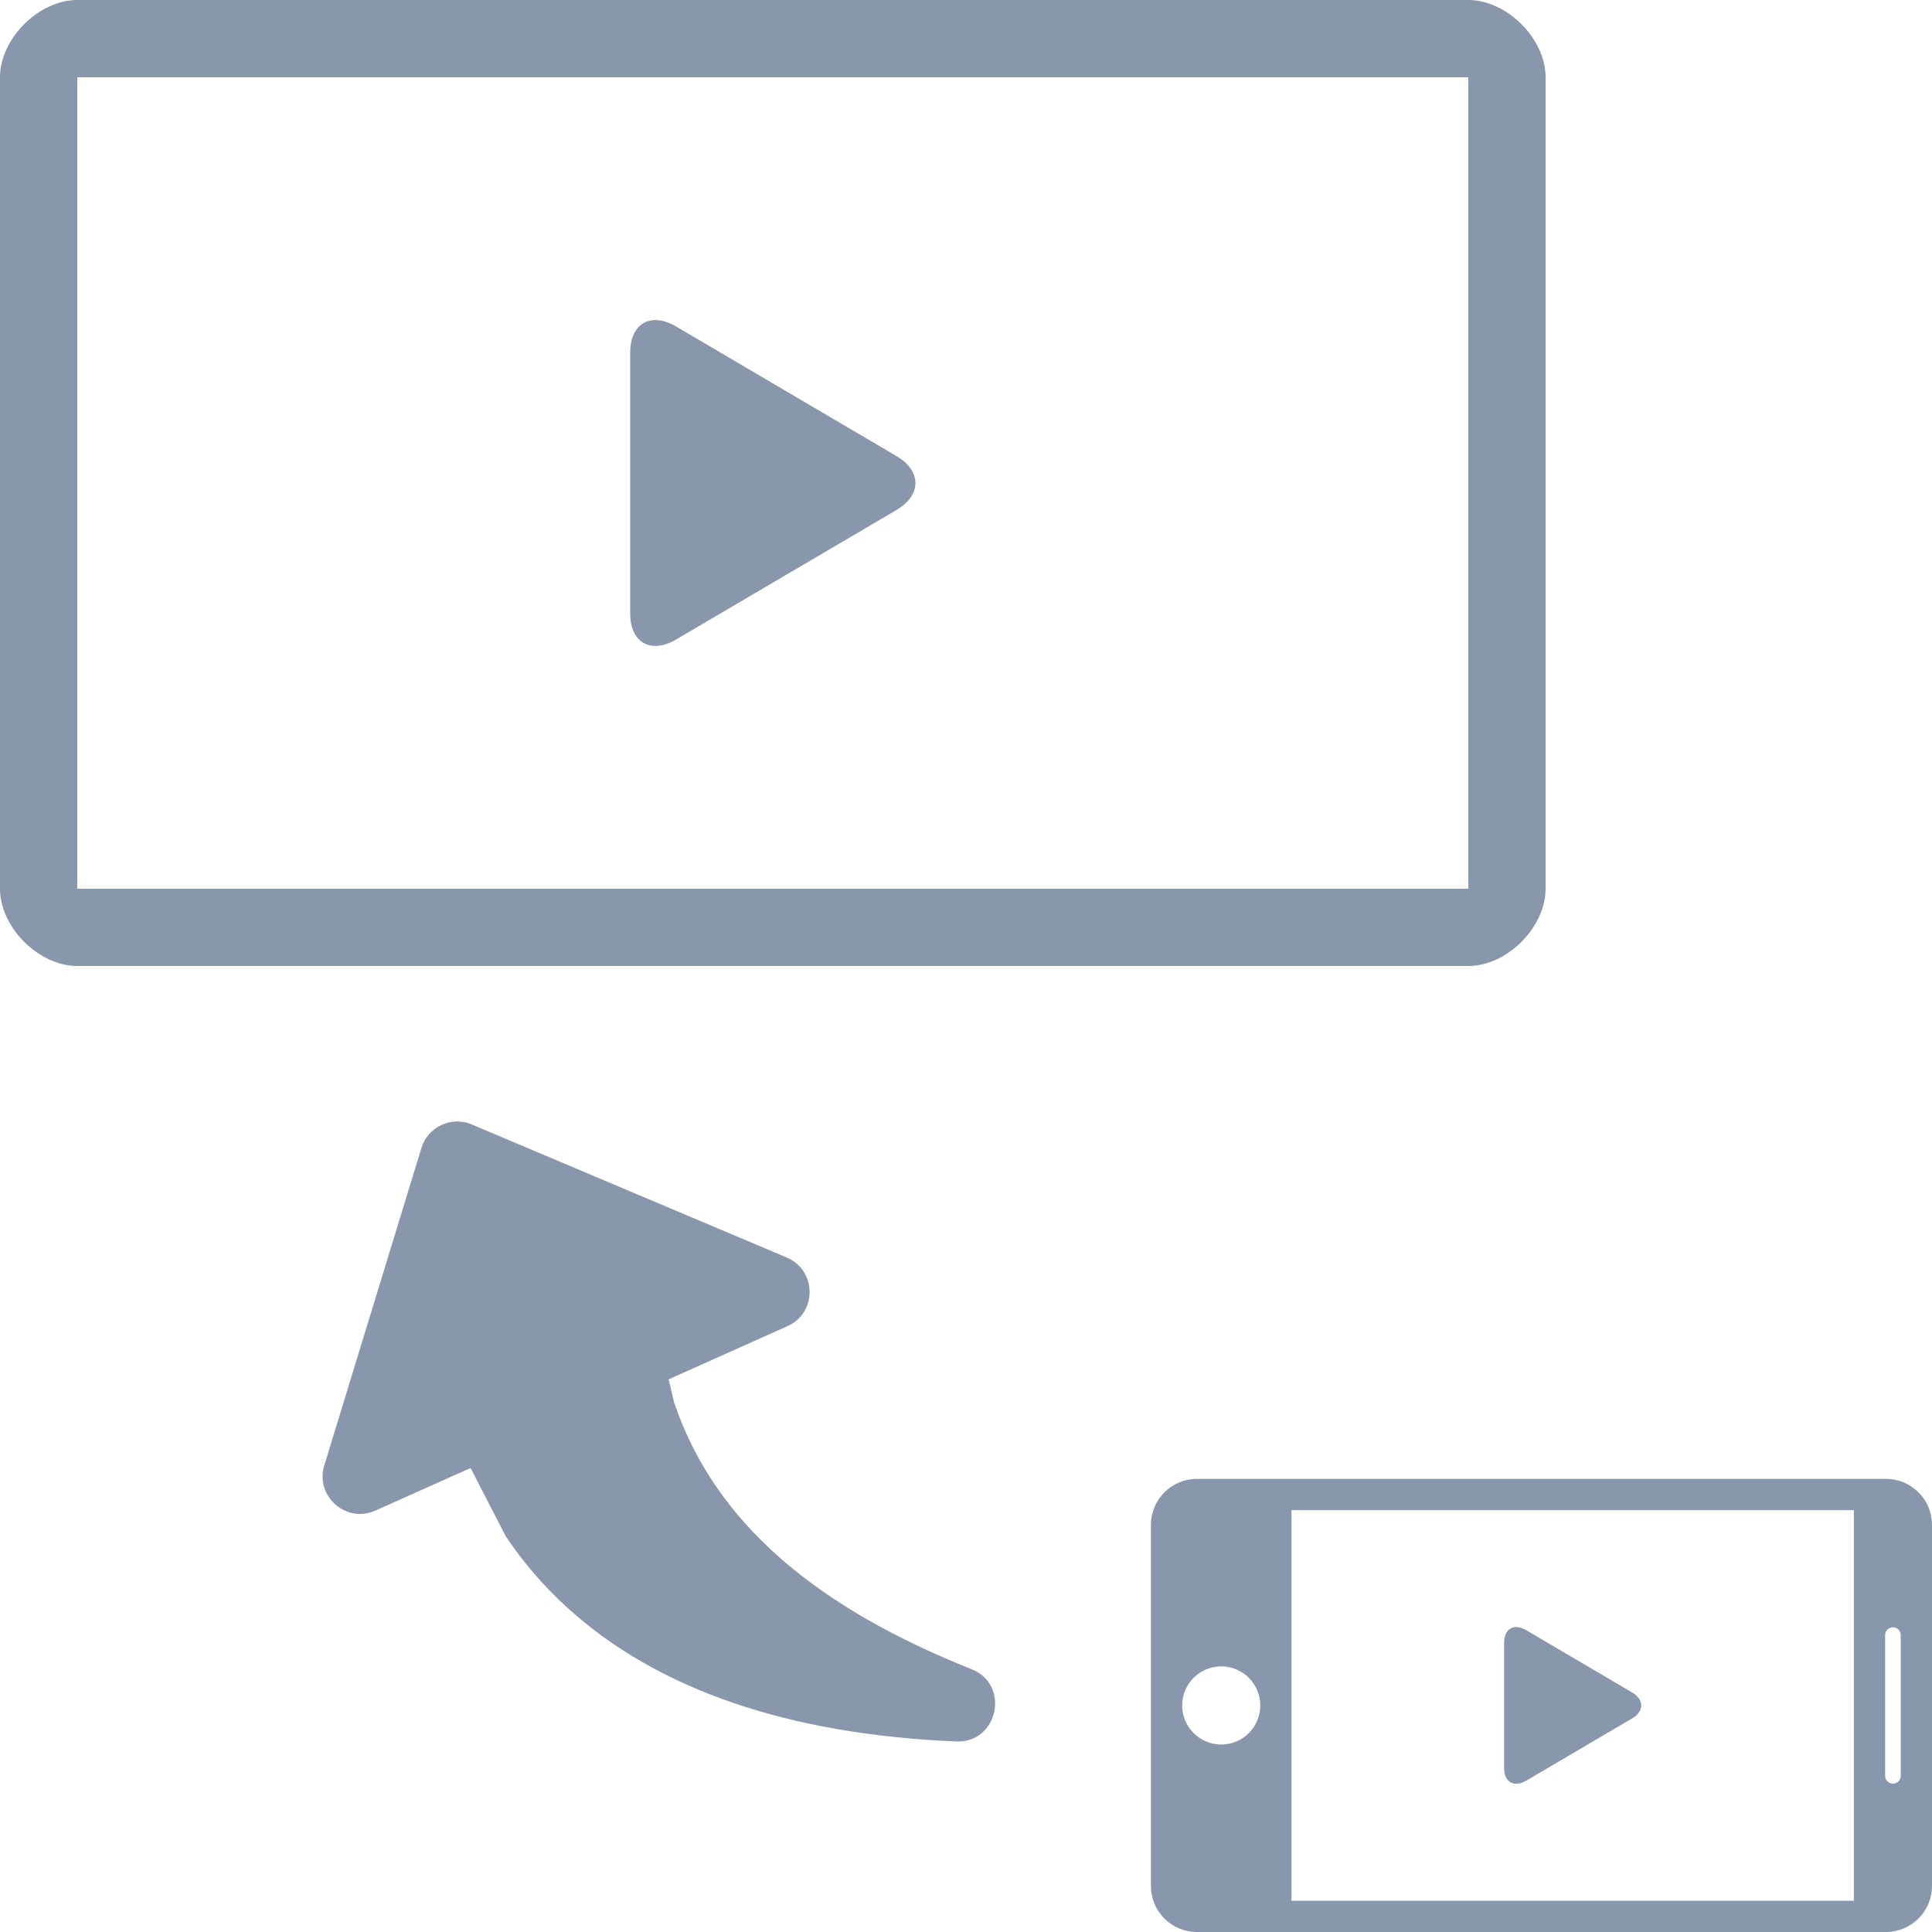
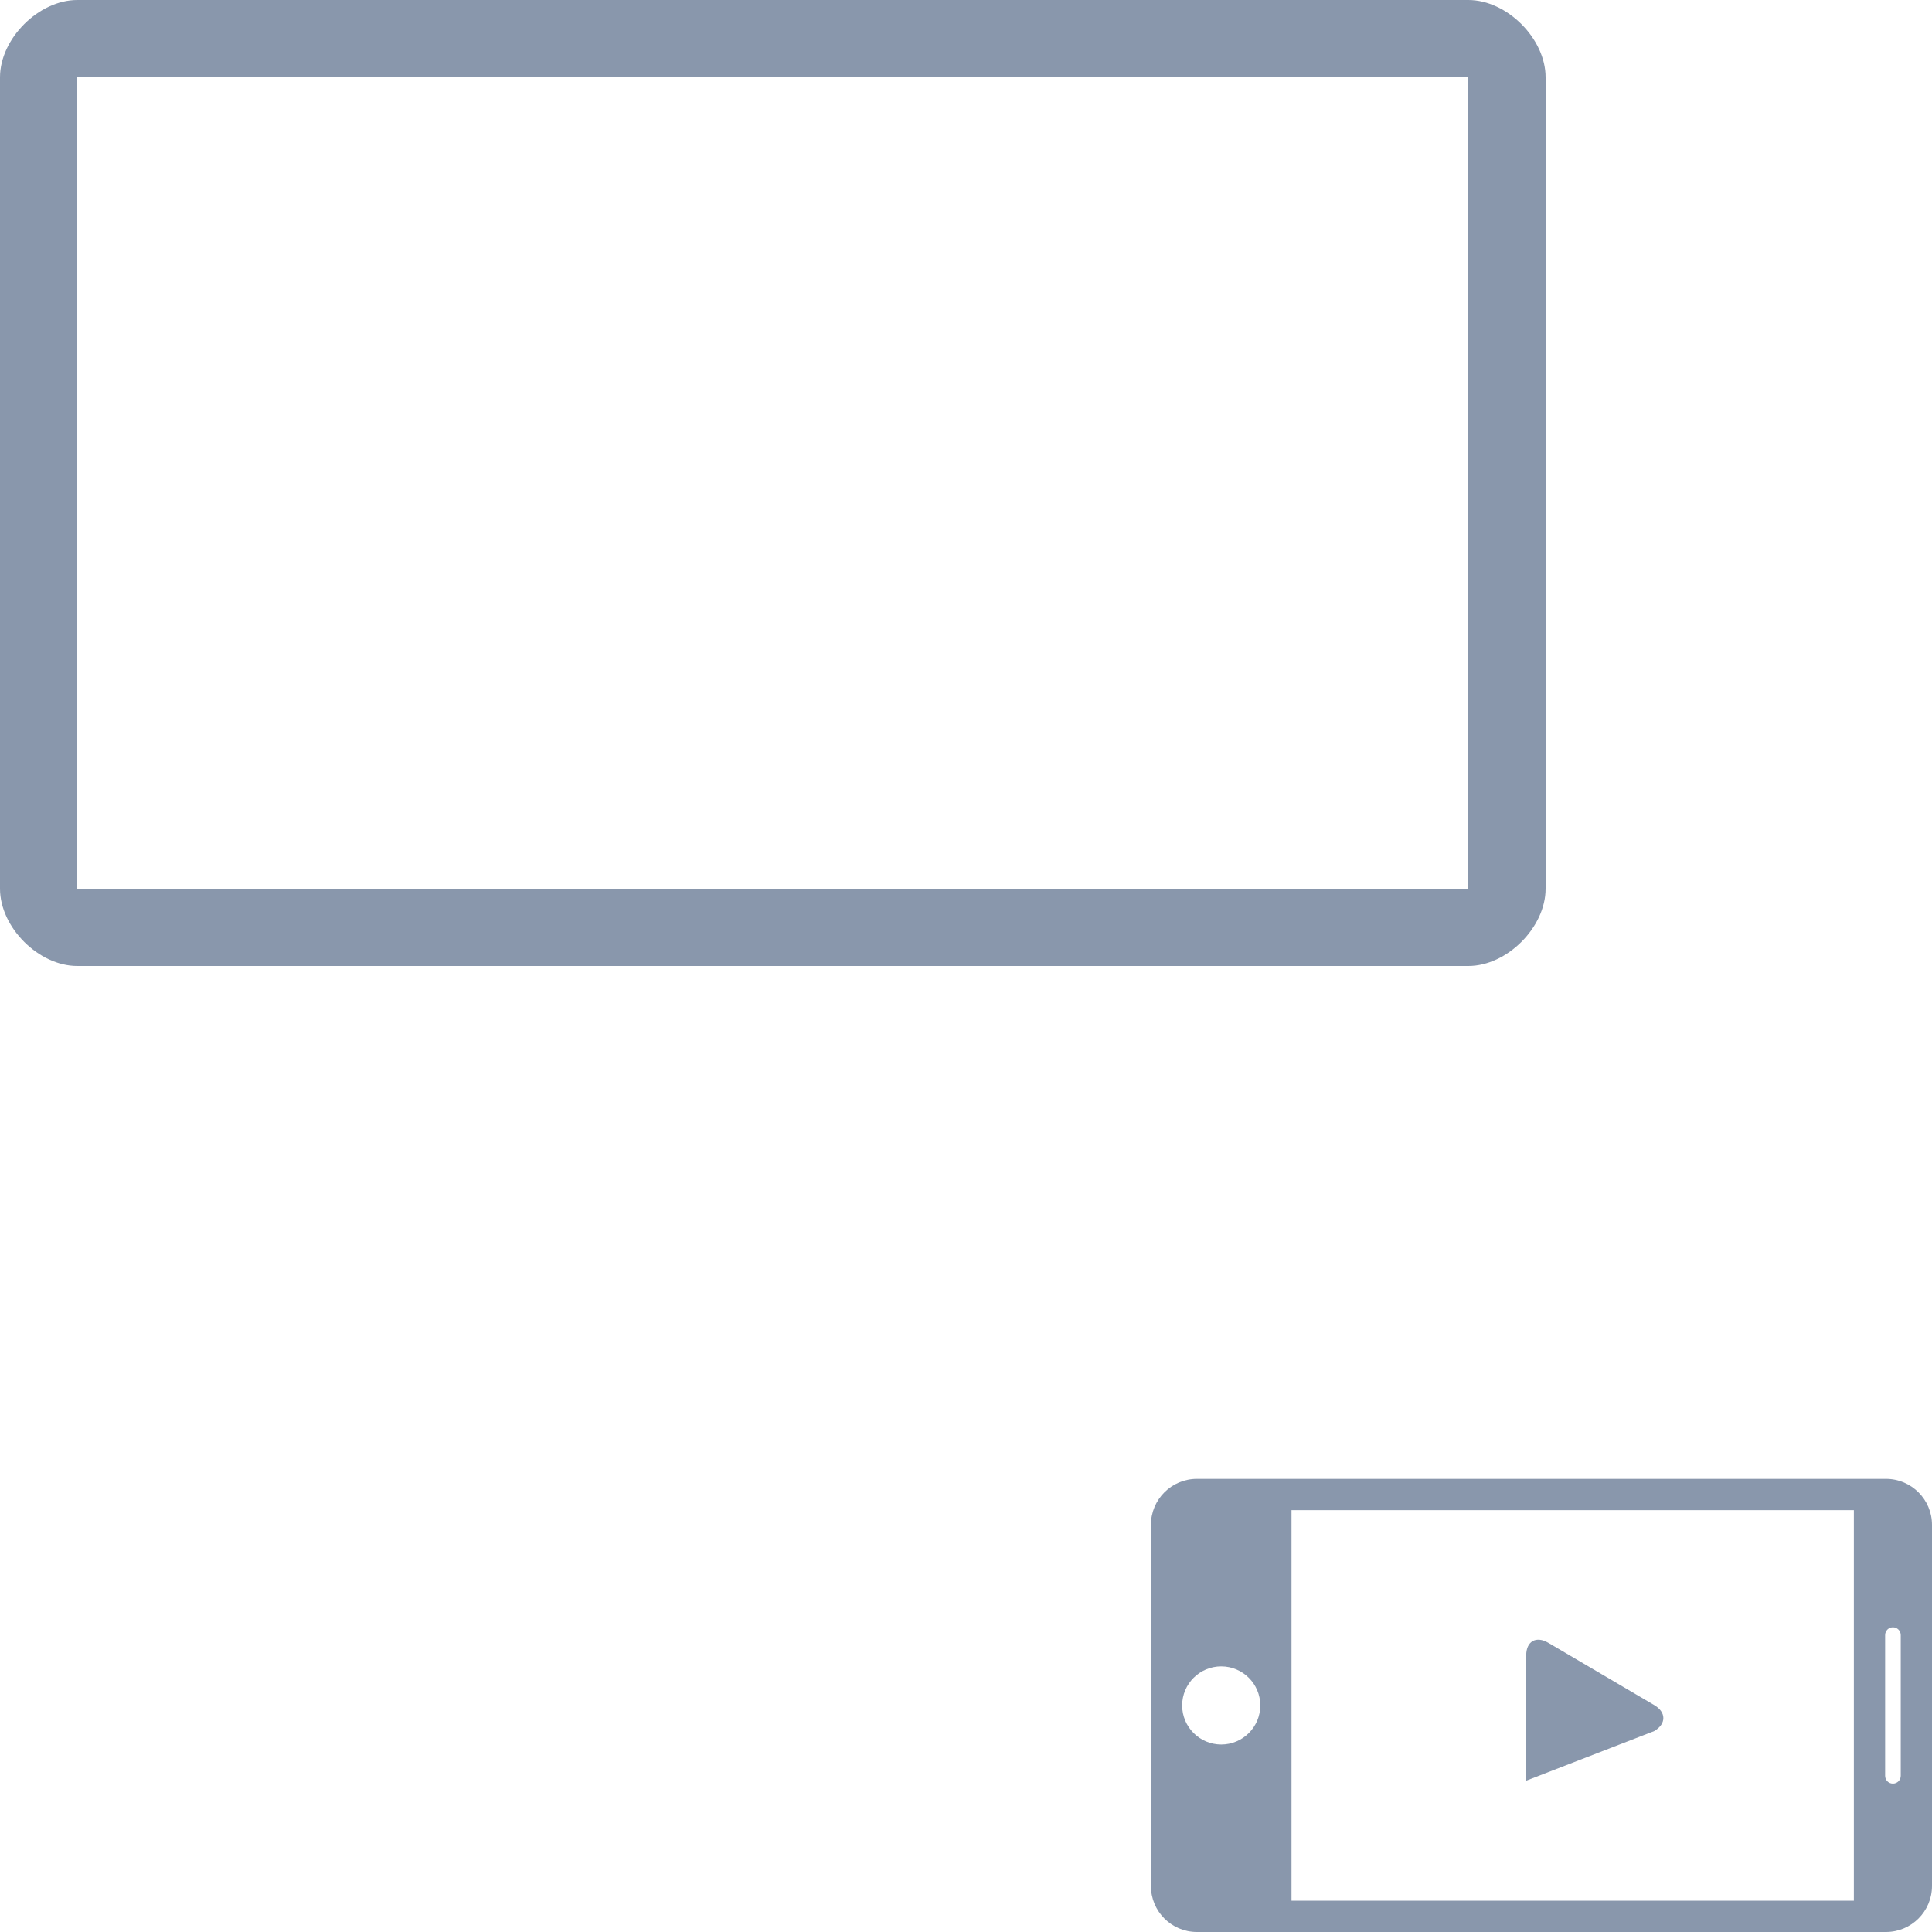
<svg xmlns="http://www.w3.org/2000/svg" version="1.2" baseProfile="tiny" id="Слой_1" x="0px" y="0px" viewBox="0 0 50 50" width="37.5pt" height="37.5pt" overflow="auto" xml:space="preserve">
  <path fill="#8997AC" d="M50,48.809v-9.345c0-0.657-0.534-1.191-1.191-1.191H30.977  c-0.658,0-1.191,0.533-1.191,1.191v9.345C29.785,49.466,30.318,50,30.976,50h17.833  C49.466,50,50,49.467,50,48.809z M49.191,42.316v3.642c0,0.111-0.091,0.202-0.202,0.202  c-0.112,0-0.202-0.091-0.202-0.202v-3.642c0-0.112,0.091-0.202,0.202-0.202  S49.191,42.204,49.191,42.316z M30.594,44.137c0-0.558,0.453-1.011,1.011-1.011  c0.558,0,1.011,0.453,1.011,1.011c0,0.558-0.453,1.011-1.011,1.011  C31.047,45.147,30.594,44.694,30.594,44.137z M33.424,49.192V39.082h14.554v10.109H33.424V49.192z" />
-   <path fill="#8997AC" d="M17.498,16.55h0c-0.656,0.386-1.189,0.081-1.189-0.68V9.13  c0-0.761,0.533-1.066,1.189-0.68l5.701,3.352c0.656,0.386,0.656,1.012,0,1.398L17.498,16.55" />
-   <path fill="#8997AC" d="M24.746,45.069c-4.289-0.179-7.727-1.317-10.095-3.491  c-0.597-0.547-1.116-1.154-1.56-1.815l-0.913-1.771l-2.463,1.102  c-0.758,0.34-1.565-0.374-1.323-1.168l2.514-8.216c0.167-0.548,0.775-0.833,1.304-0.609l8.151,3.443  c0.779,0.329,0.791,1.432,0.02,1.776l-3.076,1.377l0.137,0.585  c1.07,3.188,3.775,5.352,7.707,6.919C26.154,43.602,25.829,45.116,24.746,45.069z" />
  <path fill="#8997AC" d="M0,2v21c0,1,1,2,2,2l36,0c1,0,2-1,2-2V2c0-1-1-2-2-2h-36C1,0,0,1,0,2z M38,23h-36V2h36V23z" />
-   <path fill="#8997AC" d="M39.498,46.084h0c-0.315,0.185-0.572,0.039-0.572-0.327v-3.241  c0-0.366,0.256-0.513,0.572-0.327l2.741,1.612c0.315,0.185,0.315,0.487,0,0.672L39.498,46.084" />
+   <path fill="#8997AC" d="M39.498,46.084h0v-3.241  c0-0.366,0.256-0.513,0.572-0.327l2.741,1.612c0.315,0.185,0.315,0.487,0,0.672L39.498,46.084" />
</svg>